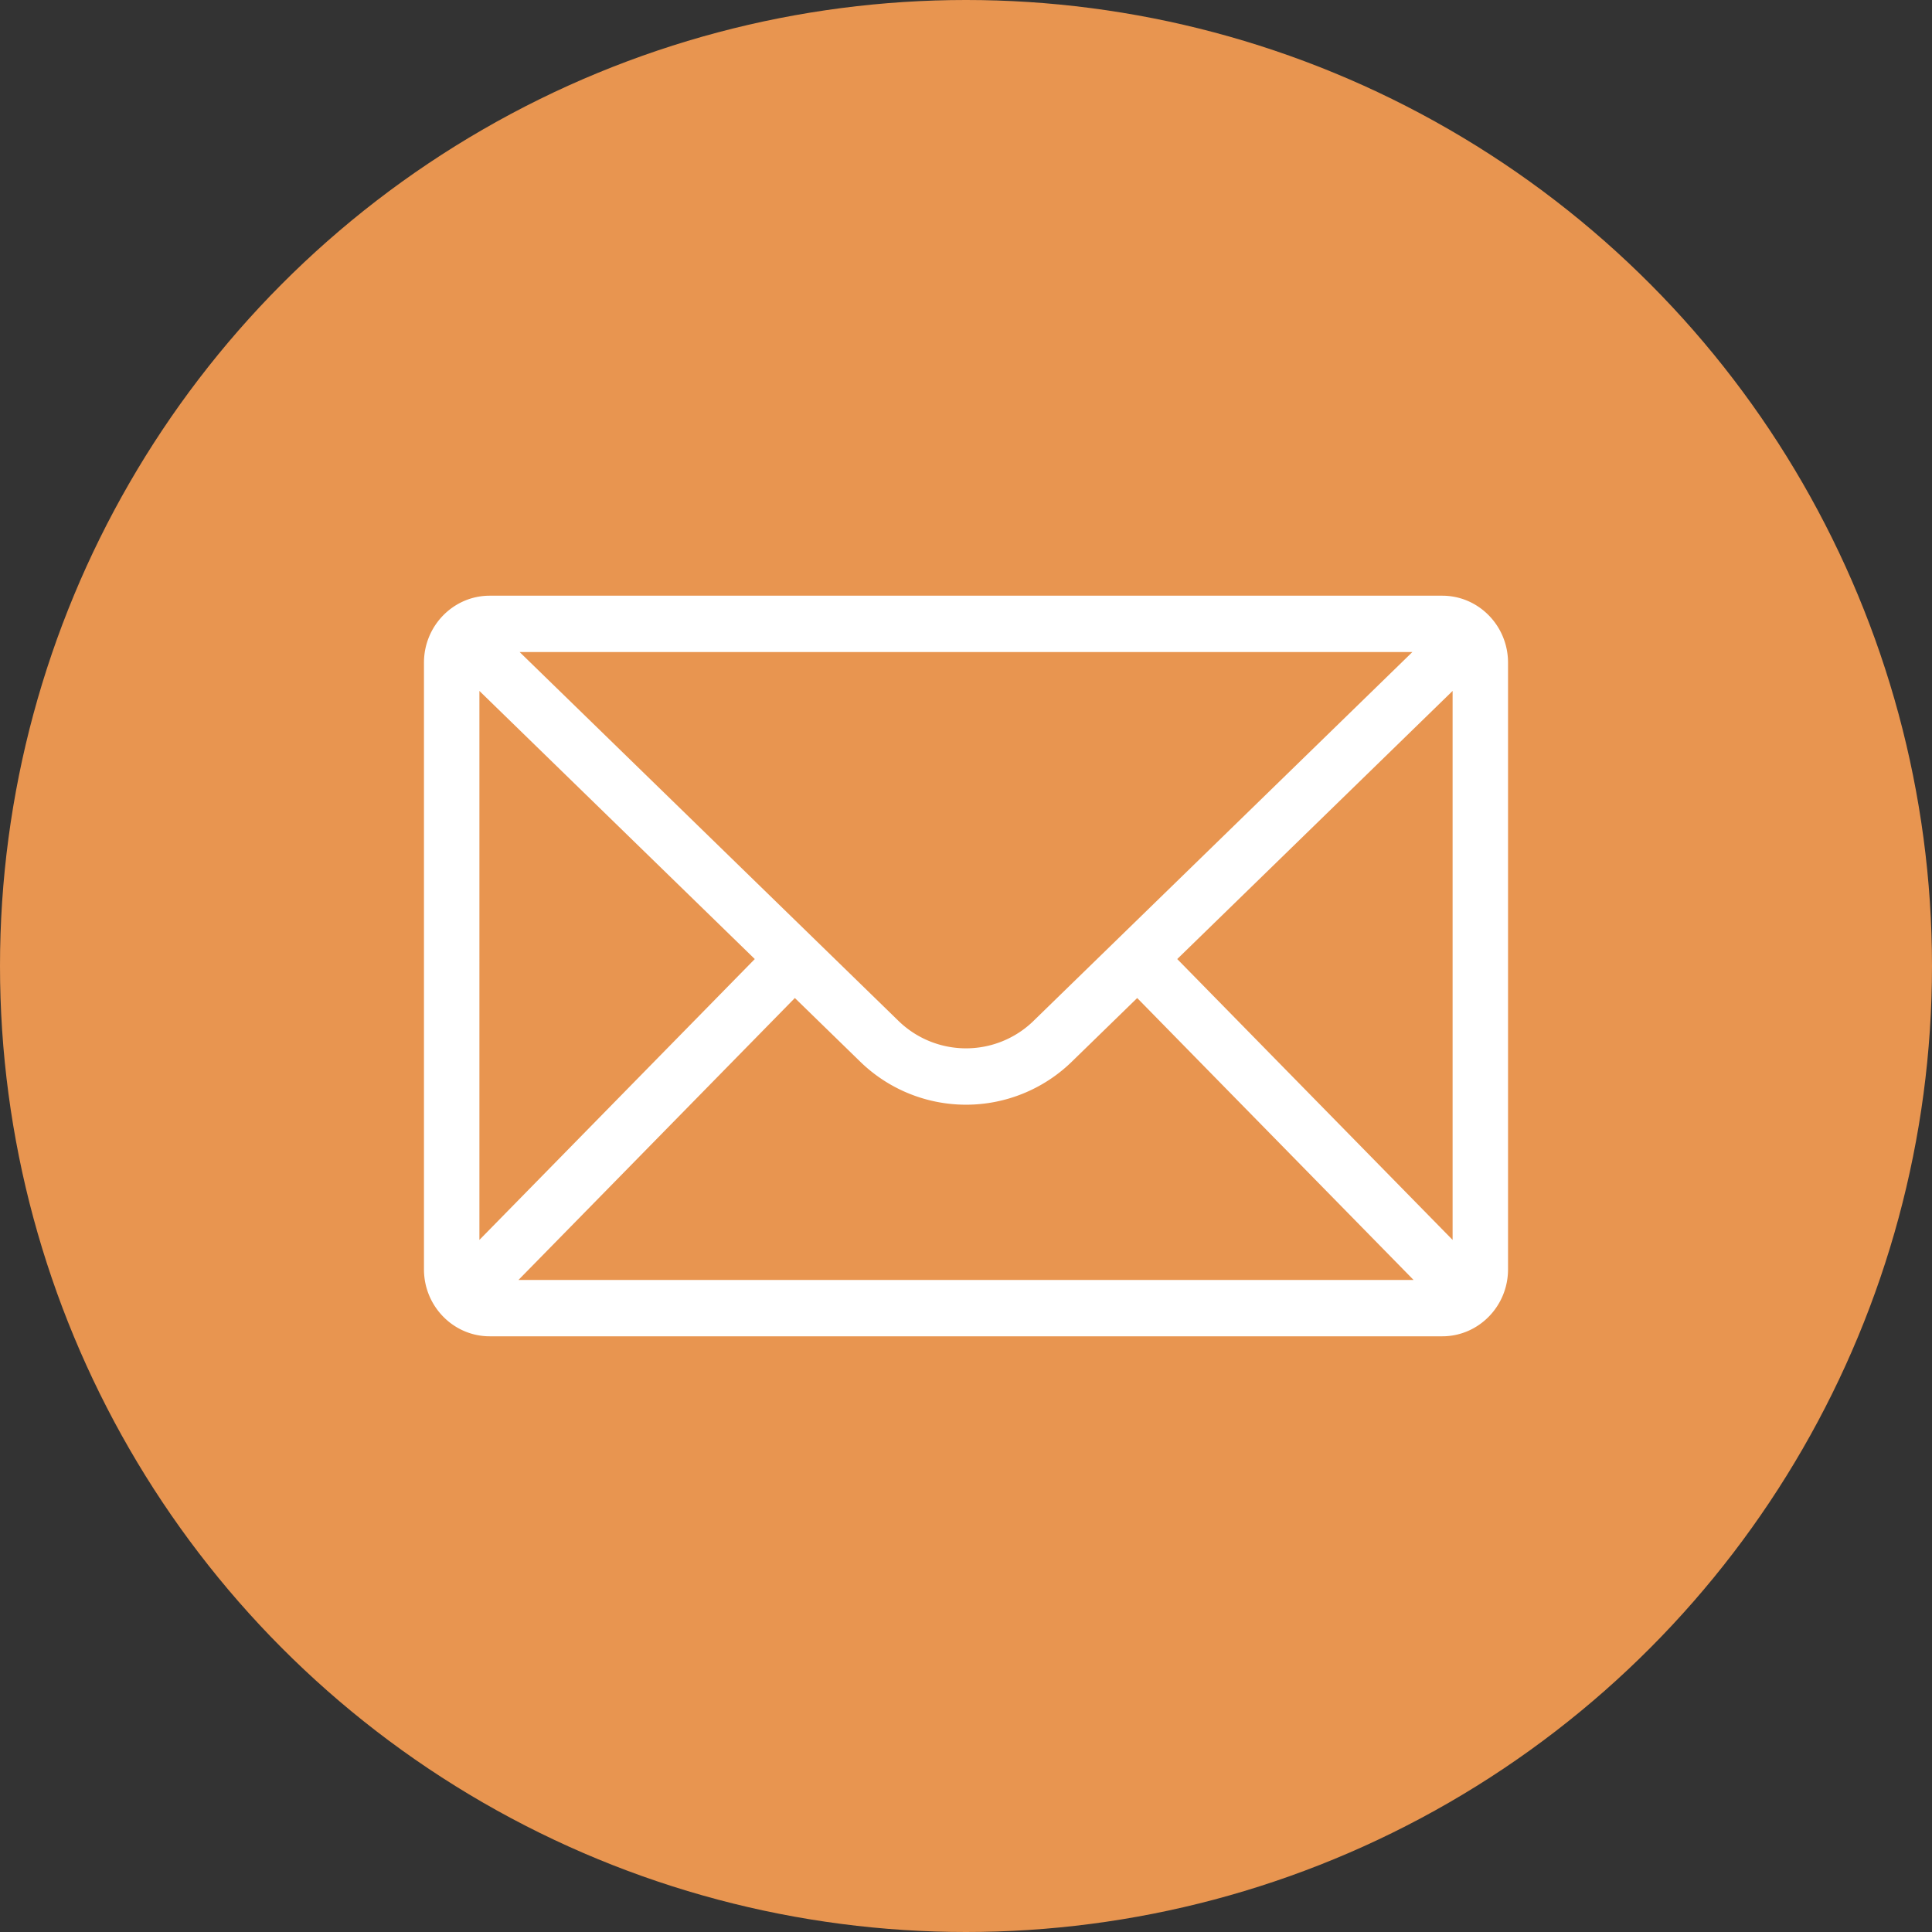
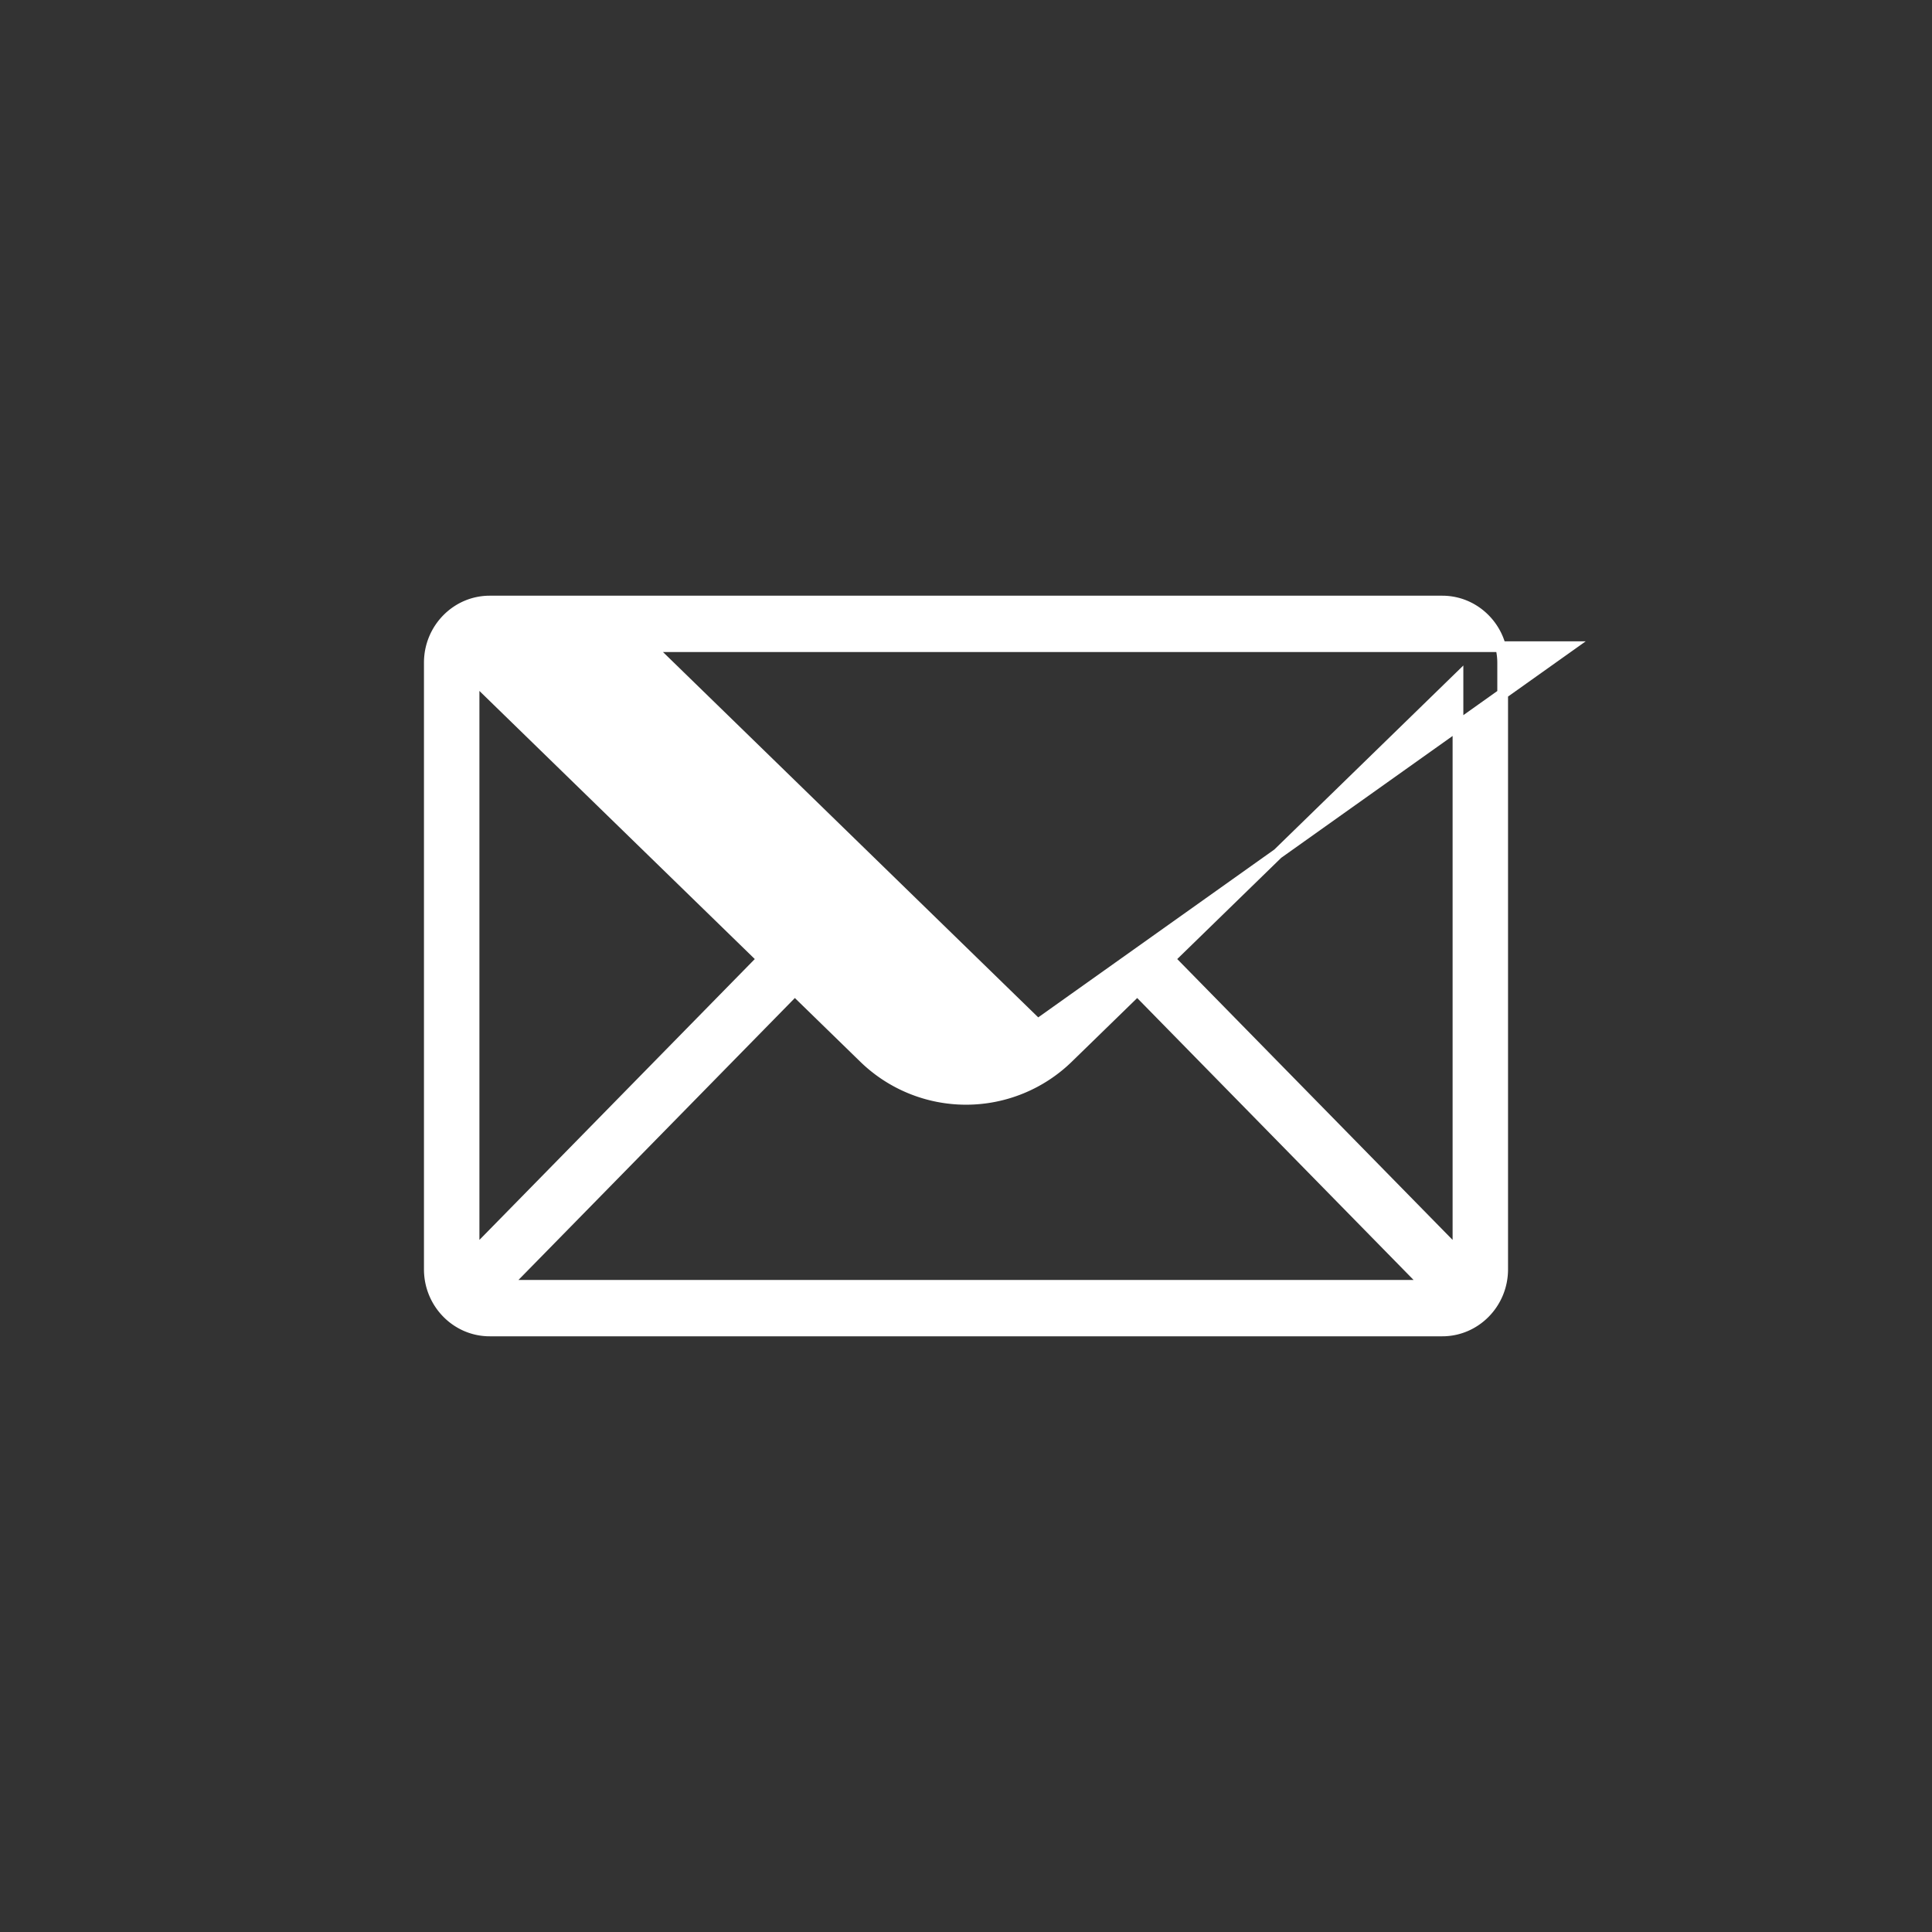
<svg xmlns="http://www.w3.org/2000/svg" width="90" height="90">
  <rect width="100%" height="100%" fill="#333333" stroke="none" />
  <g fill="none" fill-rule="evenodd">
-     <circle fill="#E89550" cx="45" cy="45" r="45" />
-     <path d="M67.188 28H22.812C21.262 28 20 29.287 20 30.869V59.13C20 60.713 21.262 62 22.813 62h44.374C68.739 62 70 60.713 70 59.131V30.87C70 29.287 68.738 28 67.187 28zm-45.105 3.594l13.432 13.078-13.432 13.7V31.594zM48.34 47.718a4.76 4.76 0 01-6.678 0l-18.07-17.593h42.817L48.339 47.718zm-11.316-1.579l3.2 3.116a6.812 6.812 0 009.555 0l3.2-3.116 13.466 13.736H23.557l13.466-13.736zm17.462-1.467l13.432-13.078v26.778l-13.432-13.7z" stroke="#FFF" stroke-width=".5" fill="#FFF" fill-rule="nonzero" />
+     <path d="M67.188 28H22.812C21.262 28 20 29.287 20 30.869V59.13C20 60.713 21.262 62 22.813 62h44.374C68.739 62 70 60.713 70 59.131V30.87C70 29.287 68.738 28 67.187 28zm-45.105 3.594l13.432 13.078-13.432 13.7V31.594zM48.34 47.718l-18.07-17.593h42.817L48.339 47.718zm-11.316-1.579l3.2 3.116a6.812 6.812 0 009.555 0l3.2-3.116 13.466 13.736H23.557l13.466-13.736zm17.462-1.467l13.432-13.078v26.778l-13.432-13.7z" stroke="#FFF" stroke-width=".5" fill="#FFF" fill-rule="nonzero" />
  </g>
</svg>